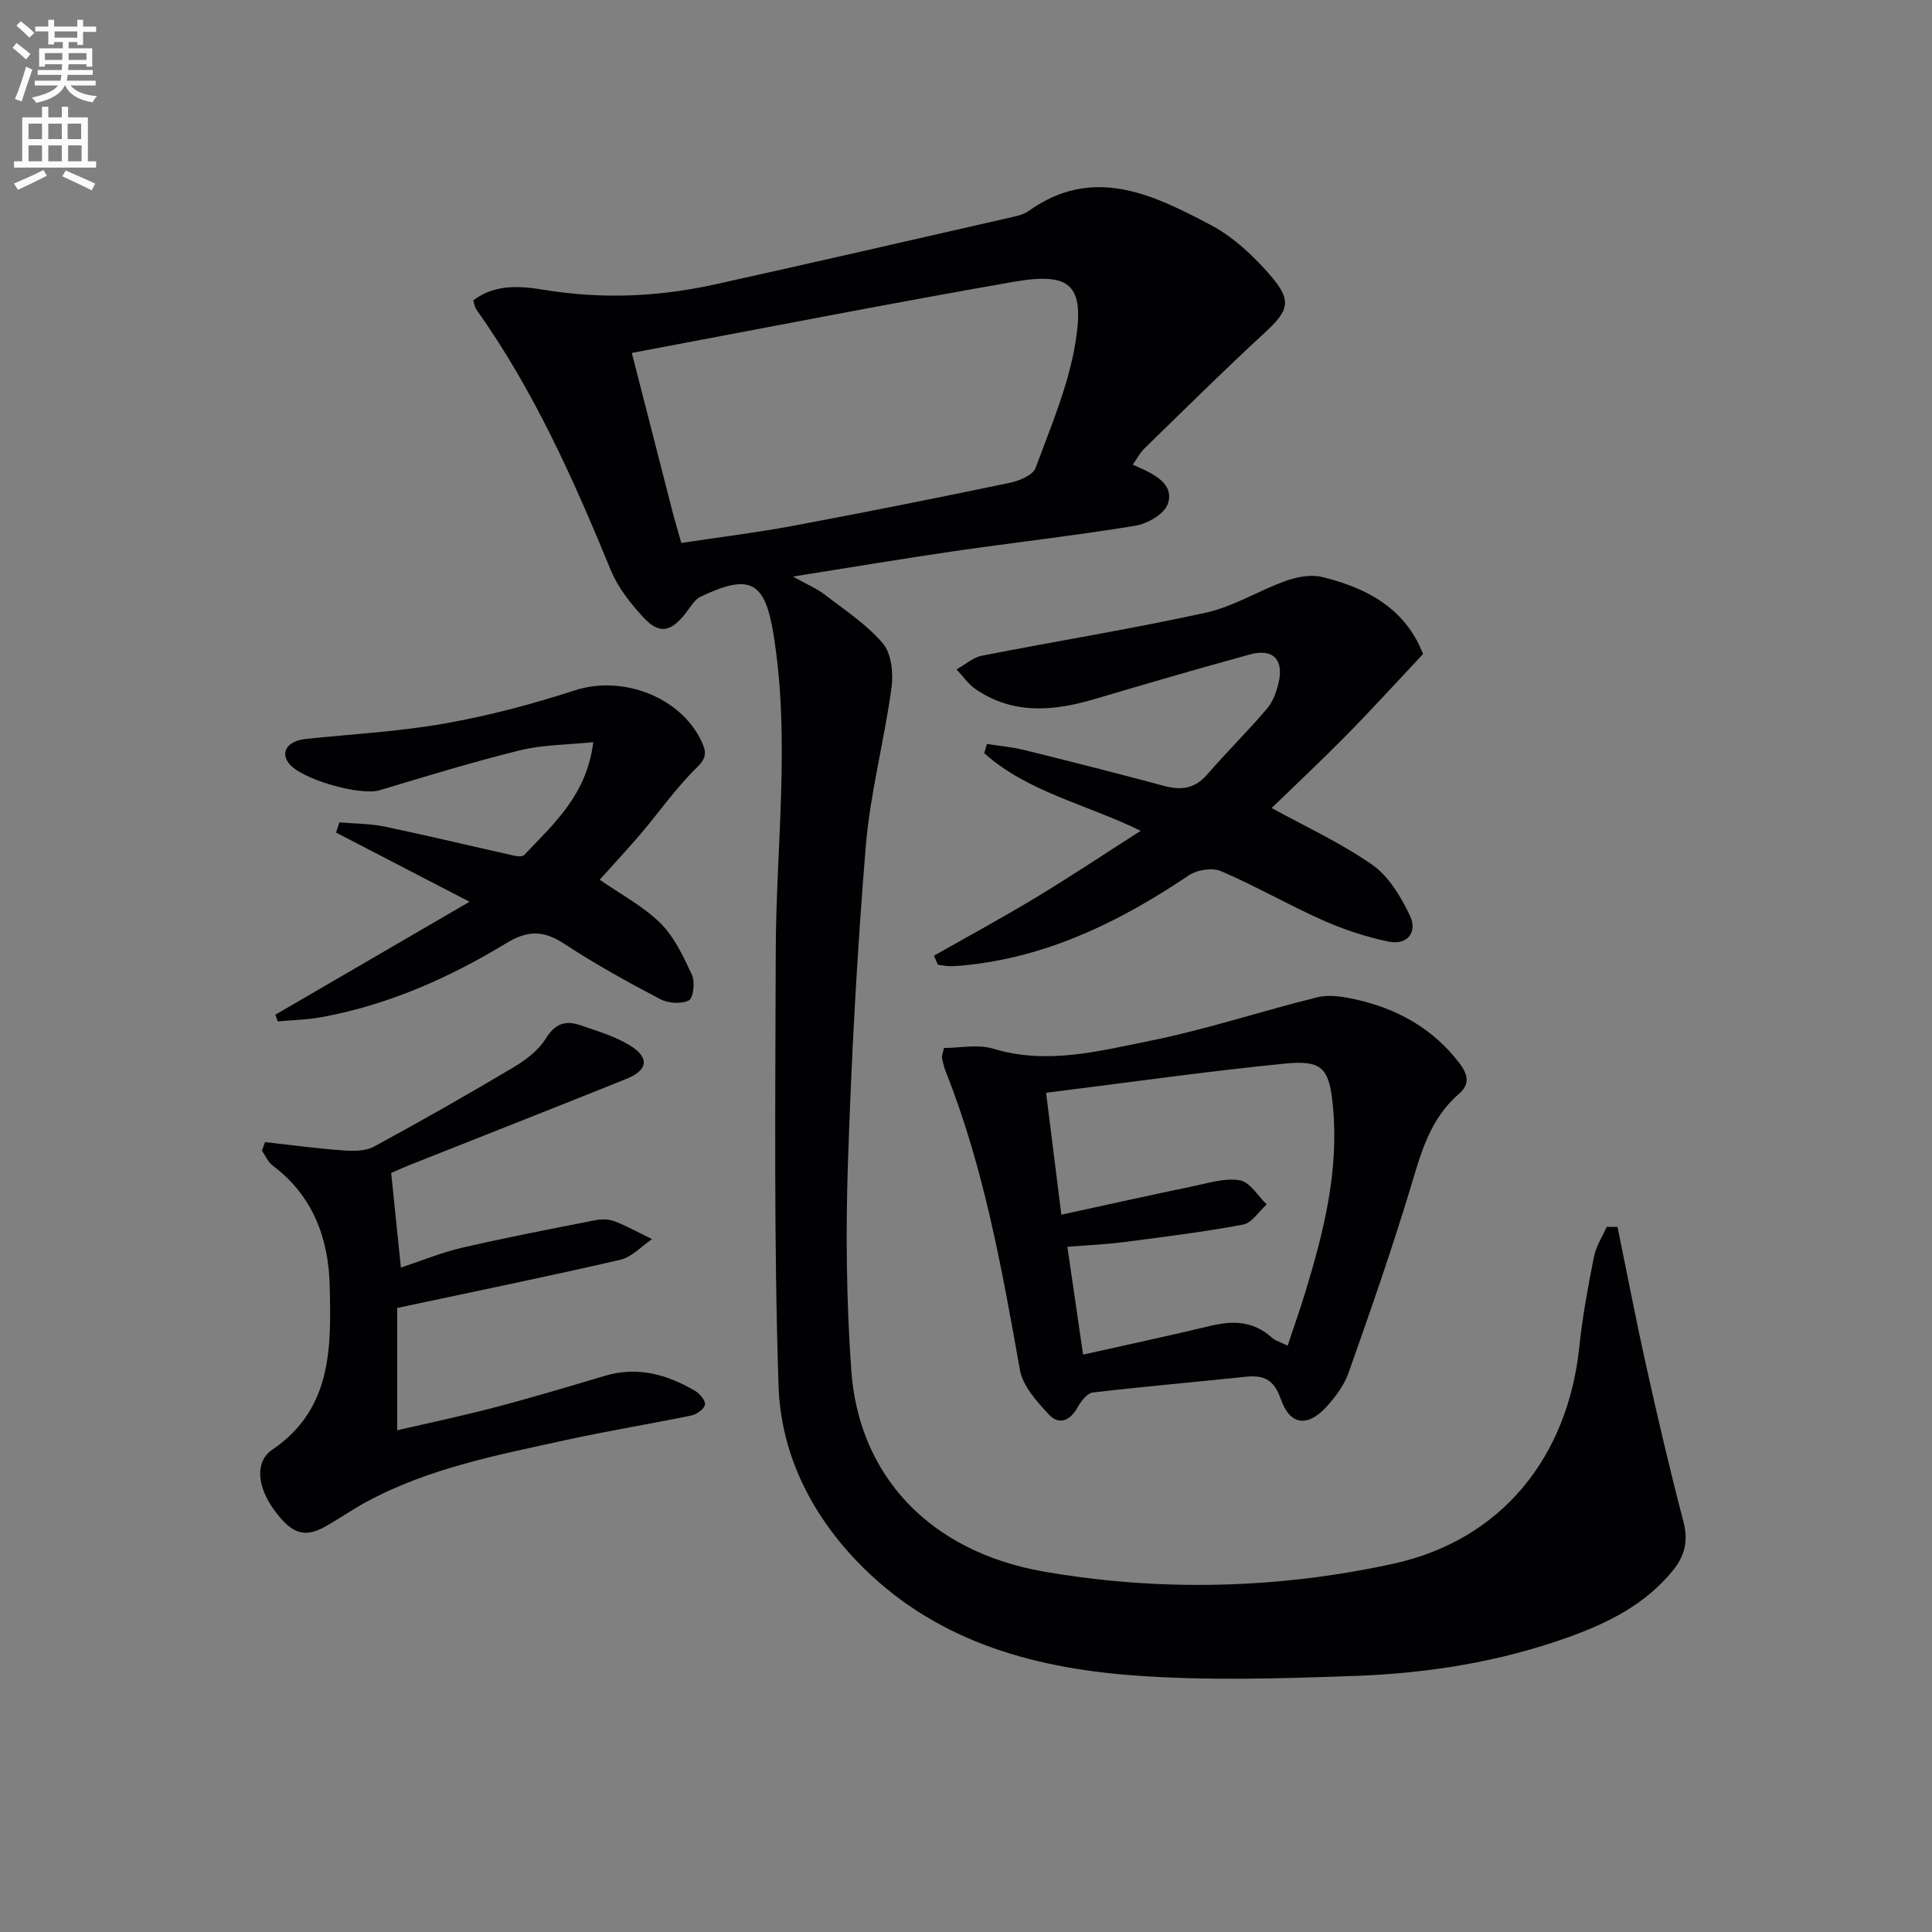
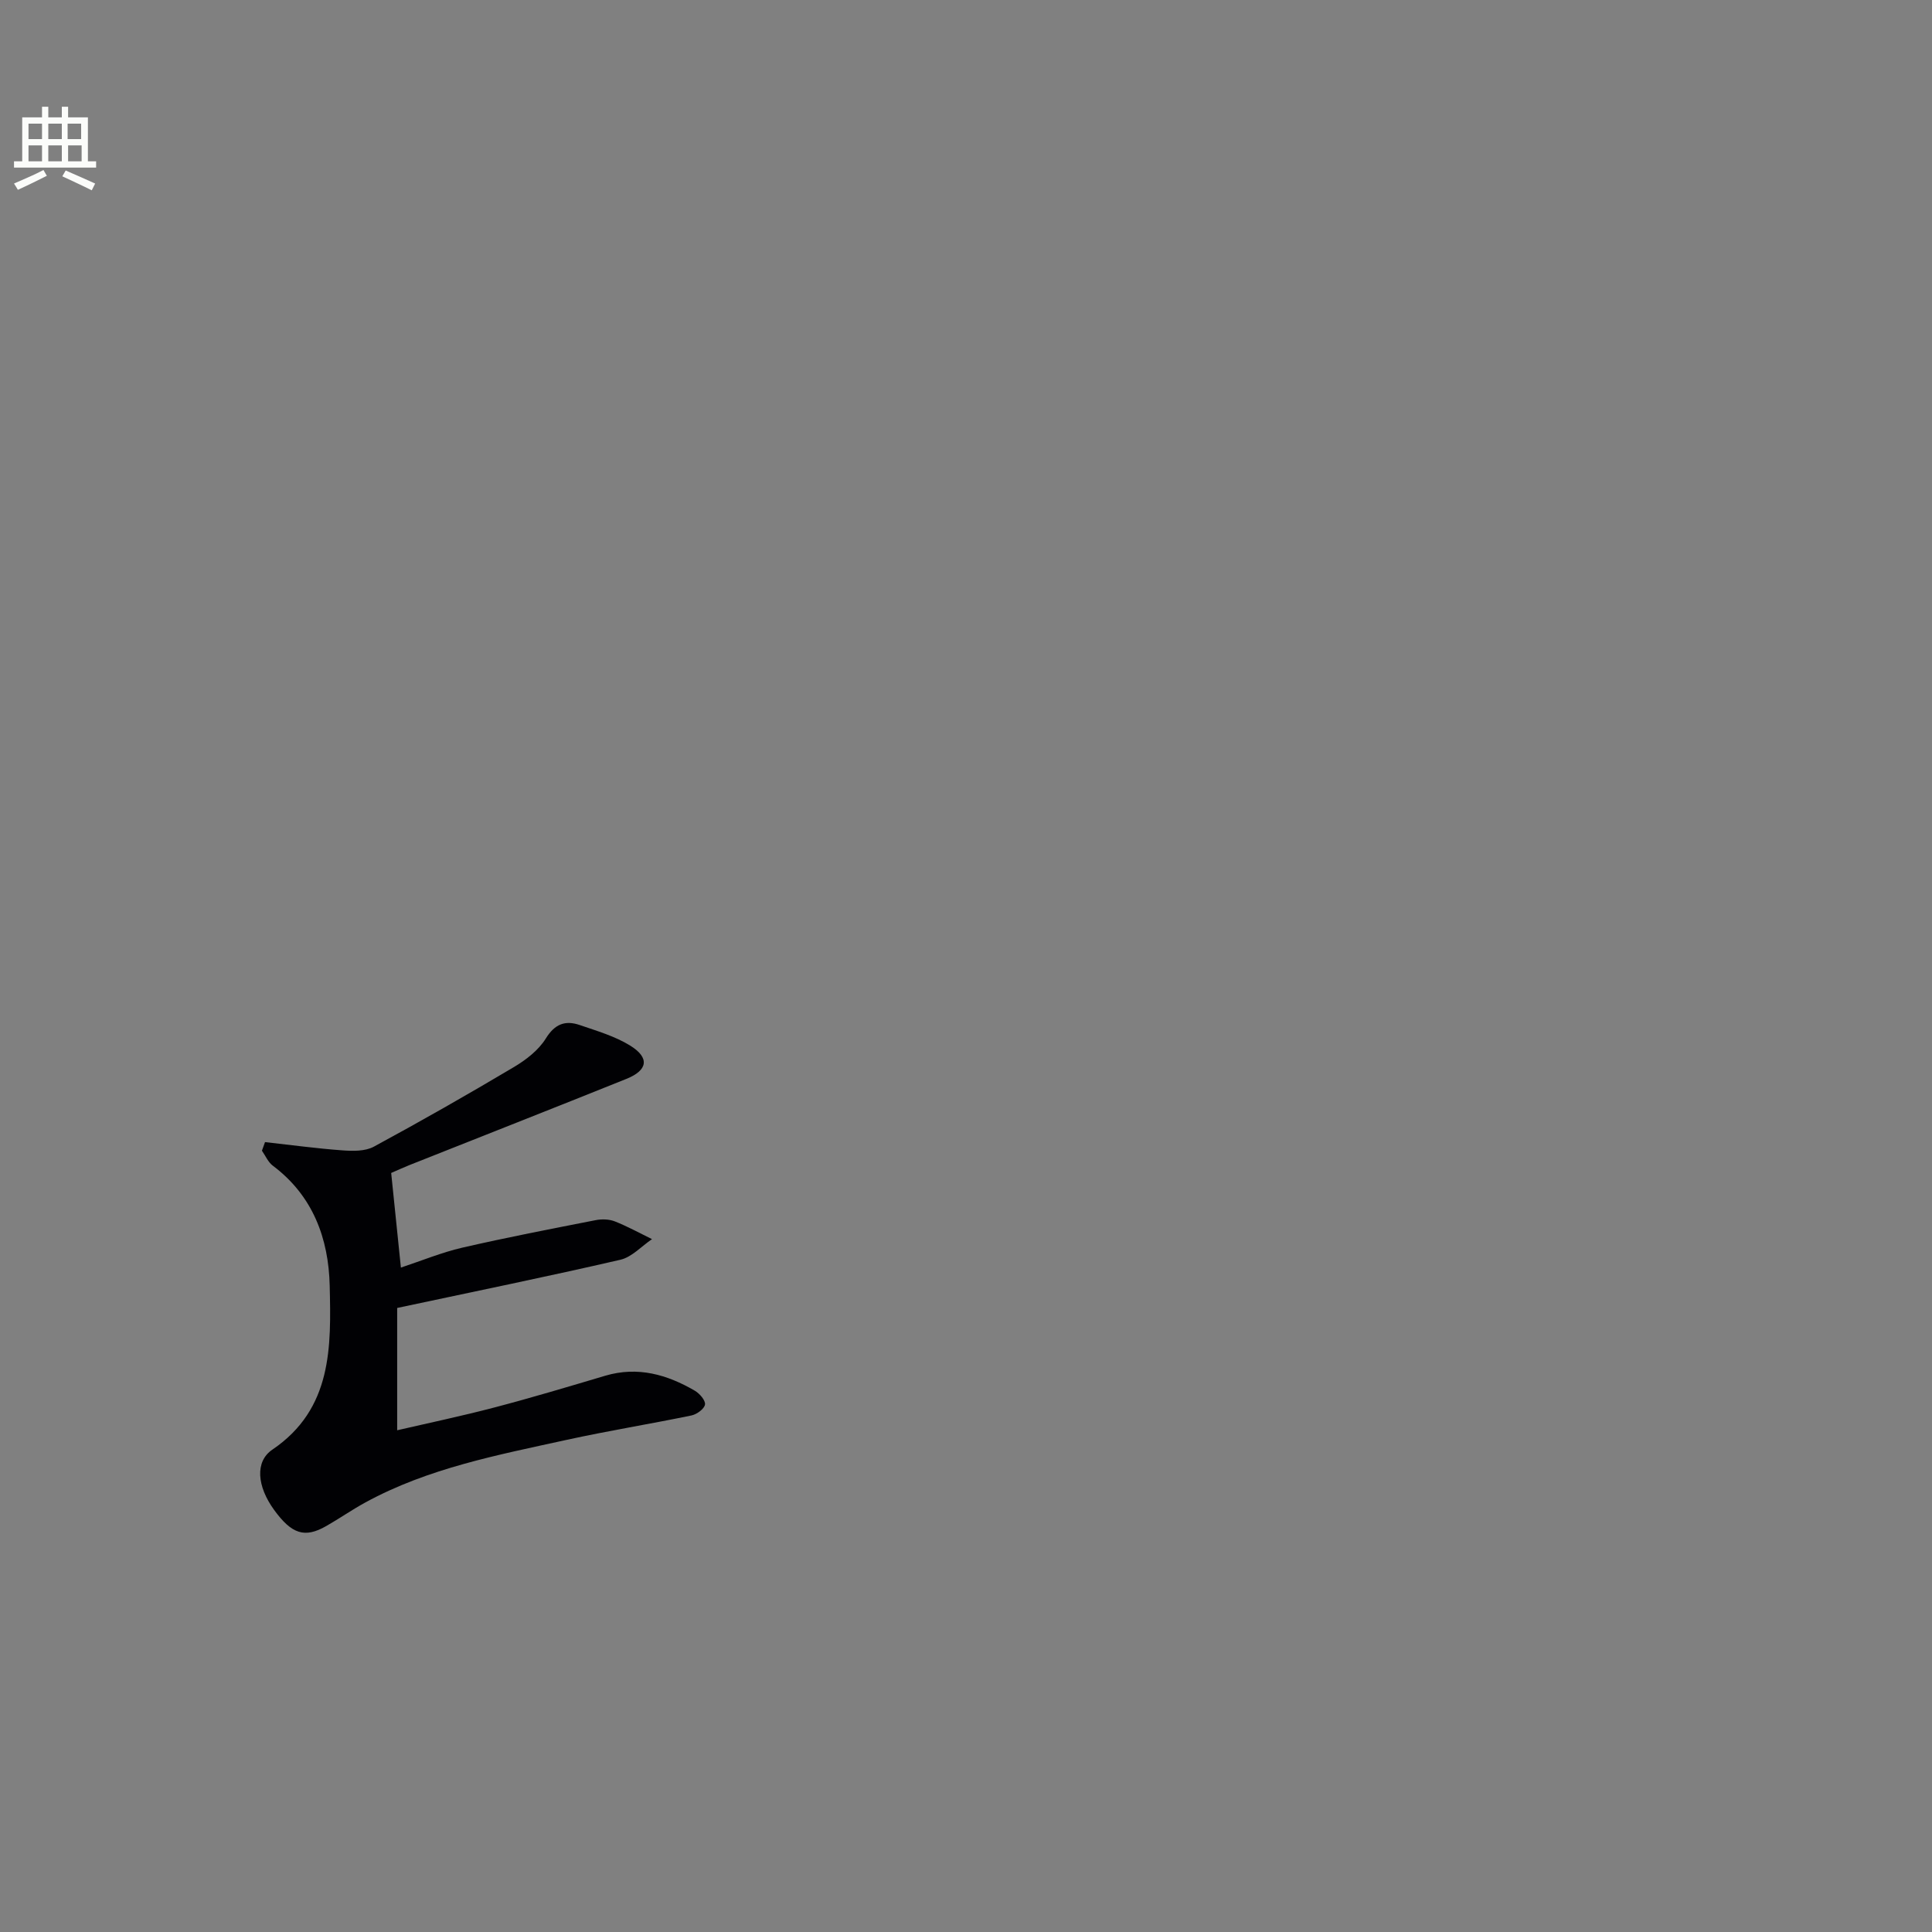
<svg xmlns="http://www.w3.org/2000/svg" enable-background="new 0 0 400 400" viewBox="0 0 400 400">
  <rect x="0" y="0" width="400" height="400" fill="#808080" stroke="none" />
-   <path d="m2.6 9.9.8-1c.9.7 1.9 1.4 2.9 2.3l-.9 1.1c-1.1-1-2-1.8-2.8-2.4zm.5 10.6c.9-2.1 1.6-4.3 2.3-6.7.4.2.8.4 1.3.6-.7 2.1-1.5 4.3-2.2 6.6zm.3-15.2.9-.9c1 .8 2 1.6 2.8 2.4l-1 1c-.9-.9-1.8-1.7-2.7-2.5zm12.6-1.2h1.2v1.4h2.7v1.1h-2.7v2.7h-1.2v-.6h-1.8v1.3h4.9v3.8h-1.2v-.5h-3.7c0 .4-.1.9-.1 1.2h5.1v1h-5.2c0 .5-.1.9-.2 1.2h6v1h-5.2c1.1 1.3 2.9 2 5.5 2.2-.4.4-.7.8-.9 1.3-2.9-.5-4.8-1.6-5.7-3.5h-.1c-.8 1.7-2.7 2.9-5.9 3.6-.2-.4-.6-.8-.9-1.1 2.8-.6 4.6-1.4 5.4-2.5h-4.8v-1h5.3c.1-.3.2-.7.2-1.2h-4.9v-1h5c0-.4 0-.8.1-1.2h-3.6v.5h-1.2v-3.8h4.9v-1.3h-1.8v.5h-1.2v-2.7h-2.7v-1h2.7v-1.4h1.2v1.4h4.8zm-6.7 8.3h3.6c0-.4 0-.9 0-1.4h-3.6zm1.9-4.6h4.8v-1.3h-4.7v1.3zm6.7 3.2h-3.7v1.4h3.7z" fill="#fbfcfa" />
  <path d="m8.7 22.1h1.3v2.2h2.8v-2.2h1.3v2.2h4.1v9.1h1.7v1.3h-17v-1.3h1.7v-9.1h4.1zm.3 13.1.7 1.2c-1.8.9-3.8 1.9-6 2.9-.2-.4-.5-.8-.8-1.3 2.3-1 4.4-1.9 6.1-2.8zm-3.1-6.4h2.8v-3.2h-2.8zm0 4.6h2.8v-3.3h-2.8zm4.1-4.6h2.8v-3.2h-2.8zm0 4.6h2.8v-3.3h-2.8zm3.6 1.9c2.1.9 4.1 1.8 6.1 2.7l-.7 1.4c-2.2-1.1-4.2-2-6.1-2.9zm3.2-9.7h-2.8v3.2h2.8zm-2.7 7.8h2.8v-3.3h-2.8z" fill="#fbfcfa" />
  <g fill="#010104">
-     <path d="m334.89 254.02c1.99 9.69 3.85 19.4 6 29.05 2.38 10.68 4.86 21.35 7.64 31.94 1.04 3.98.32 7.08-2.19 10.16-5.69 7.01-13.41 10.85-21.61 13.79-14.19 5.09-28.98 7.47-43.95 8.01-15.43.56-30.98 1.05-46.34-.11-21.39-1.63-41.57-7.44-57.12-23.72-9.69-10.15-15.68-22.53-16.13-36.21-.98-29.92-.66-59.89-.58-89.84.05-21.93 3.08-43.9-.47-65.79-1.79-11.04-4.92-12.58-15.05-7.78-1.35.64-2.23 2.32-3.25 3.59-3.02 3.77-5.37 4.23-8.61.73-2.67-2.88-5.28-6.18-6.76-9.76-7.71-18.81-15.98-37.3-27.82-53.97-.35-.5-.43-1.19-.68-1.92 4.7-3.54 10.03-2.94 14.98-2.14 11.83 1.92 23.49 1.39 35.09-1.17 20.57-4.55 41.1-9.28 61.63-13.96 1.13-.26 2.35-.56 3.26-1.21 13.31-9.54 25.67-3.48 37.61 2.8 4.84 2.54 9.17 6.62 12.75 10.83 4.32 5.09 3.37 7.11-1.54 11.64-8.43 7.77-16.57 15.85-24.79 23.85-.91.88-1.52 2.08-2.44 3.37.91.41 1.47.65 2.03.91 3.16 1.48 6.59 3.55 5.2 7.3-.77 2.08-4.24 4.04-6.76 4.45-12.45 2.04-24.99 3.45-37.48 5.26-10.65 1.55-21.26 3.34-33.34 5.25 2.96 1.66 4.92 2.47 6.54 3.71 4.18 3.22 8.74 6.18 12.09 10.15 1.78 2.12 2.19 6.21 1.77 9.21-1.5 10.97-4.41 21.79-5.32 32.78-1.8 21.86-2.98 43.79-3.7 65.72-.47 14.25-.31 28.58.7 42.79 1.54 21.68 16.11 37.51 39.88 41.65 24.03 4.18 48.5 3.59 72.35-1.63 22.45-4.92 36.13-22.12 38.5-44.91.65-6.25 1.81-12.46 3.03-18.63.43-2.16 1.73-4.14 2.63-6.2.74.01 1.5.01 2.25.01zm-204.08-180.95c2.85 11.12 5.59 21.85 8.35 32.58.53 2.08 1.16 4.13 1.9 6.76 7.79-1.18 15.5-2.12 23.11-3.54 15-2.8 29.96-5.8 44.9-8.91 1.96-.41 4.77-1.57 5.33-3.06 3.15-8.53 6.81-17.09 8.26-25.97 1.96-12.04-.99-14.65-12.95-12.56-26.13 4.57-52.16 9.68-78.9 14.7z" />
-     <path d="m195.44 216.97c3.35 0 7.03-.81 10.18.15 11.1 3.37 21.85.51 32.47-1.63 11.67-2.35 23.05-6.15 34.63-9.01 2.42-.6 5.25-.15 7.76.4 8.7 1.9 16.11 5.97 21.66 13.21 1.85 2.41 2.2 4.42-.12 6.42-6.02 5.19-7.86 12.34-10.04 19.57-3.88 12.84-8.31 25.51-12.78 38.16-.91 2.58-2.72 4.99-4.59 7.04-3.9 4.27-7.56 3.8-9.43-1.61-1.38-3.99-3.46-5.03-7.24-4.63-10.57 1.12-21.16 2.02-31.71 3.27-1.16.14-2.42 1.81-3.12 3.06-1.57 2.82-3.86 3.75-5.98 1.46-2.47-2.67-5.38-5.86-5.97-9.21-3.72-20.93-7.44-41.82-15.33-61.7-.36-.92-.62-1.89-.79-2.87-.09-.44.16-.95.4-2.08zm21.14 9.28c1.15 9.16 2.1 16.79 3.16 25.24 9.57-2.08 18.43-4.06 27.31-5.9 3.2-.66 6.61-1.76 9.67-1.22 2.08.37 3.71 3.24 5.54 4.99-1.61 1.44-3.05 3.82-4.87 4.17-8.13 1.53-16.35 2.55-24.56 3.61-3.85.5-7.75.67-11.84 1 1.13 7.77 2.15 14.74 3.25 22.32 9.32-2.09 17.9-3.92 26.44-5.97 4.64-1.12 8.86-.96 12.6 2.41.78.71 1.92 1.01 3.31 1.71 1.33-4.01 2.61-7.6 3.71-11.23 3.77-12.41 6.91-24.9 5.69-38.09-.73-7.91-2.01-9.85-9.76-9.1-16.32 1.6-32.57 3.93-49.65 6.06z" />
-     <path d="m193.36 197.87c7.08-4.02 14.25-7.9 21.21-12.11 7.06-4.26 13.92-8.84 21.6-13.75-11.31-5.53-23.38-8.01-32.4-16.07.19-.64.38-1.28.56-1.91 2.59.41 5.23.63 7.76 1.26 9.66 2.39 19.3 4.84 28.91 7.42 3.53.95 6.37.6 8.92-2.34 4.01-4.63 8.39-8.95 12.37-13.61 1.24-1.45 1.98-3.5 2.43-5.4 1.13-4.79-1.17-7.16-5.91-5.87-10.71 2.93-21.37 6.04-32.02 9.2-8.56 2.54-16.94 3.35-24.79-2-1.54-1.05-2.65-2.71-3.96-4.09 1.74-.97 3.38-2.47 5.24-2.84 15.44-3.03 31-5.54 46.37-8.91 5.73-1.26 10.97-4.59 16.58-6.59 2.32-.83 5.18-1.36 7.5-.8 11.44 2.76 17.8 8.02 20.9 15.95-5.47 5.82-10.57 11.43-15.89 16.83-5.21 5.29-10.63 10.37-15.46 15.05 6.8 3.75 14.24 7.16 20.85 11.77 3.41 2.38 5.92 6.61 7.78 10.51 1.62 3.4-.5 6.19-4.42 5.38-4.64-.96-9.25-2.48-13.59-4.41-7.12-3.17-13.91-7.09-21.07-10.17-1.81-.78-4.96-.3-6.66.84-13.67 9.19-28.09 16.41-44.68 18.45-1.48.18-2.97.34-4.46.38-.94.03-1.89-.18-2.84-.29-.29-.63-.56-1.26-.83-1.88z" />
    <path d="m54.87 236.46c5.34.59 10.67 1.32 16.02 1.71 2.16.16 4.7.21 6.5-.76 9.8-5.3 19.48-10.82 29.05-16.51 2.5-1.49 5.07-3.48 6.57-5.9 1.87-3.02 4.03-3.8 7.01-2.78 3.58 1.23 7.34 2.32 10.5 4.29 4.02 2.51 3.6 5.08-.83 6.86-14.96 6.02-29.97 11.91-44.95 17.86-1.38.55-2.73 1.18-3.75 1.62.66 6.48 1.3 12.66 2.01 19.59 4.32-1.43 8.42-3.13 12.69-4.12 9.16-2.11 18.4-3.89 27.63-5.7 1.27-.25 2.78-.21 3.96.25 2.64 1.04 5.15 2.43 7.71 3.68-2.17 1.47-4.17 3.72-6.55 4.27-14.99 3.46-30.07 6.54-46.21 9.98v25.32c6.44-1.49 13.32-2.93 20.1-4.71 7.71-2.02 15.34-4.31 22.98-6.58 6.72-1.99 12.8-.25 18.56 3.11.99.58 2.23 2.02 2.09 2.86-.15.9-1.69 2.02-2.78 2.25-8.6 1.78-17.29 3.18-25.87 5.06-14.25 3.13-28.66 5.85-41.67 12.96-2.77 1.51-5.37 3.33-8.11 4.89-4.44 2.54-7.13 1.67-10.78-3.35-3.55-4.89-4-10.01-.36-12.48 12.46-8.45 12.17-21.35 11.87-33.96-.23-9.75-3.47-18.61-11.78-24.83-.98-.73-1.51-2.05-2.25-3.1.21-.57.43-1.18.64-1.78z" />
-     <path d="m124.16 182.14c4.32 3 8.99 5.45 12.57 8.99 2.91 2.88 4.79 6.95 6.55 10.76.66 1.44.25 4.79-.67 5.24-1.58.78-4.28.6-5.93-.27-6.74-3.55-13.45-7.24-19.81-11.43-4.28-2.82-7.57-2.88-12.06-.15-11.81 7.18-24.4 12.75-38.12 15.29-3.01.56-6.11.62-9.17.9-.17-.46-.34-.92-.52-1.38 13.05-7.59 26.1-15.18 40.21-23.39-10.03-5.2-18.83-9.76-27.63-14.32.23-.71.45-1.41.68-2.12 3.13.27 6.32.24 9.38.88 8.91 1.86 17.77 4 26.65 5.98.72.16 1.84.31 2.21-.08 6.12-6.44 12.98-12.44 14.33-23.38-5.49.56-10.44.52-15.1 1.67-9.8 2.41-19.46 5.37-29.13 8.28-4.05 1.22-16.5-2.32-18.88-5.67-1.7-2.4-.06-4.57 3.68-4.96 9.58-1 19.24-1.52 28.7-3.19 9.1-1.61 18.12-4 26.91-6.86 9.83-3.2 21.91 1.33 26.24 10.58 1.02 2.18 1.09 3.38-.99 5.41-4.25 4.15-7.69 9.11-11.56 13.66-2.78 3.27-5.71 6.4-8.54 9.56z" />
  </g>
</svg>